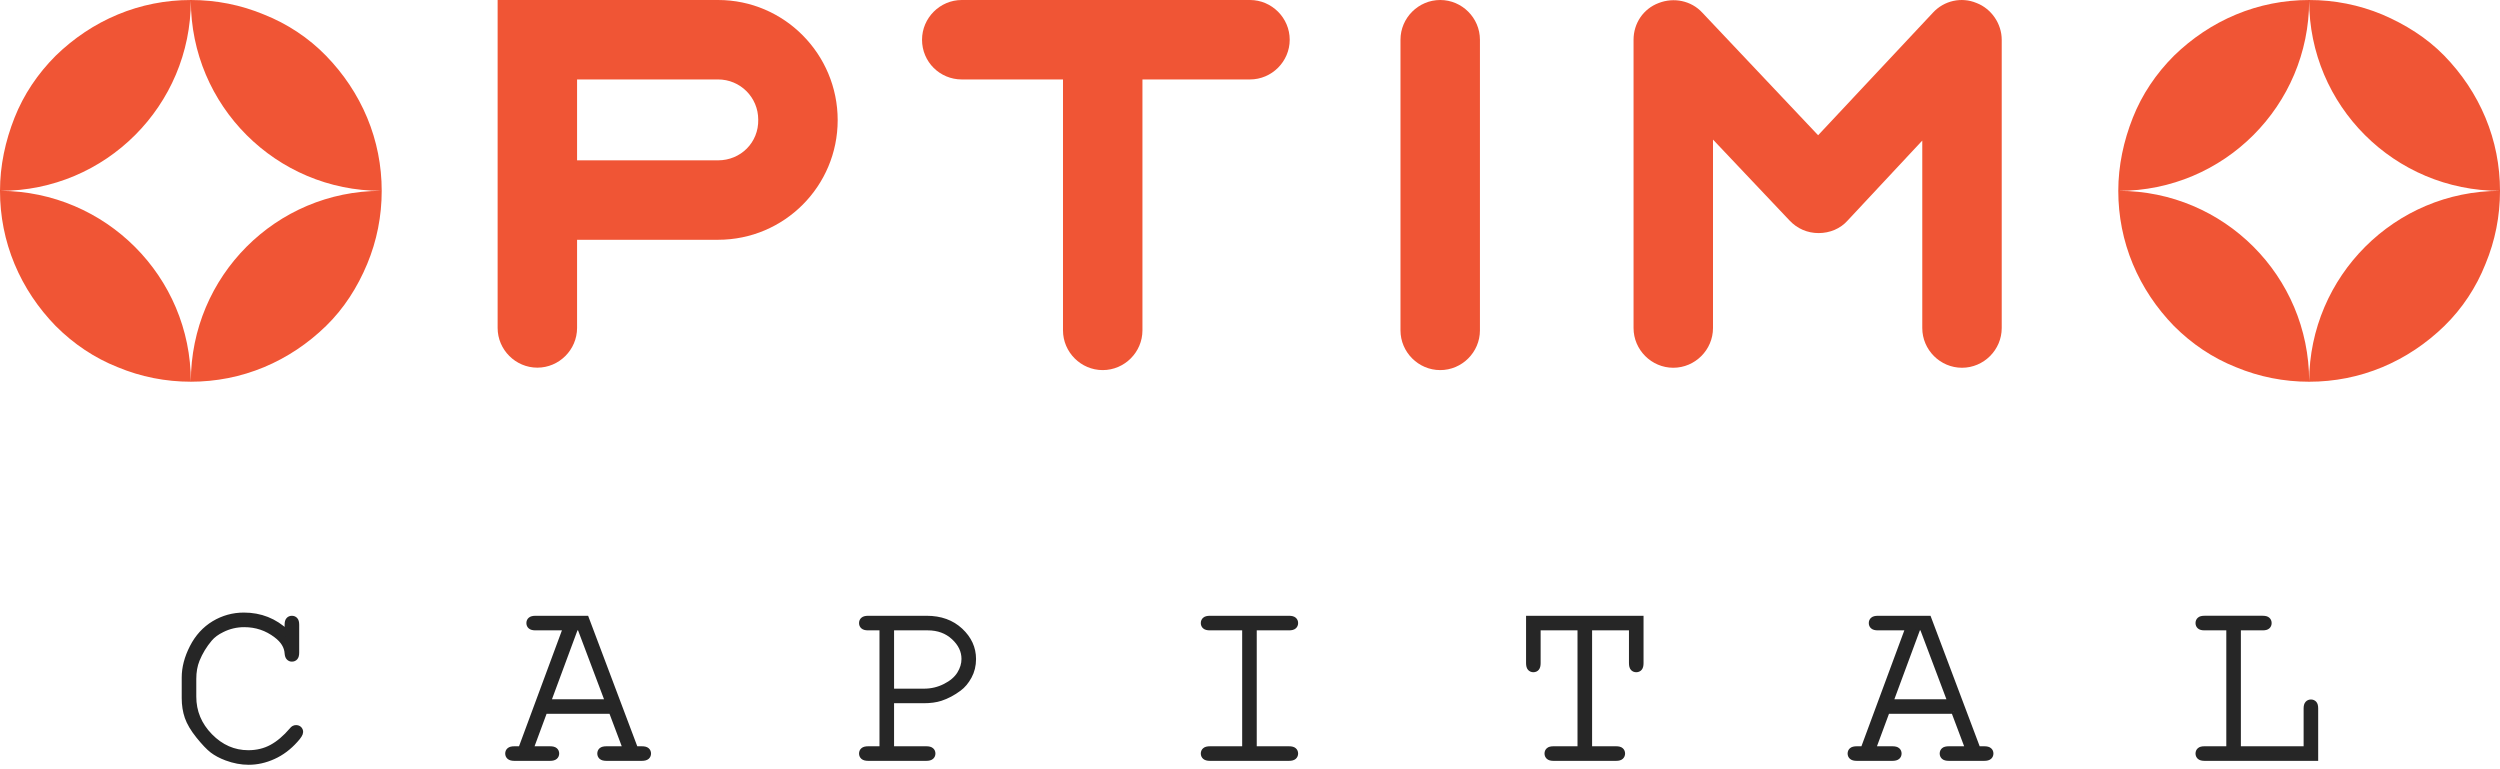
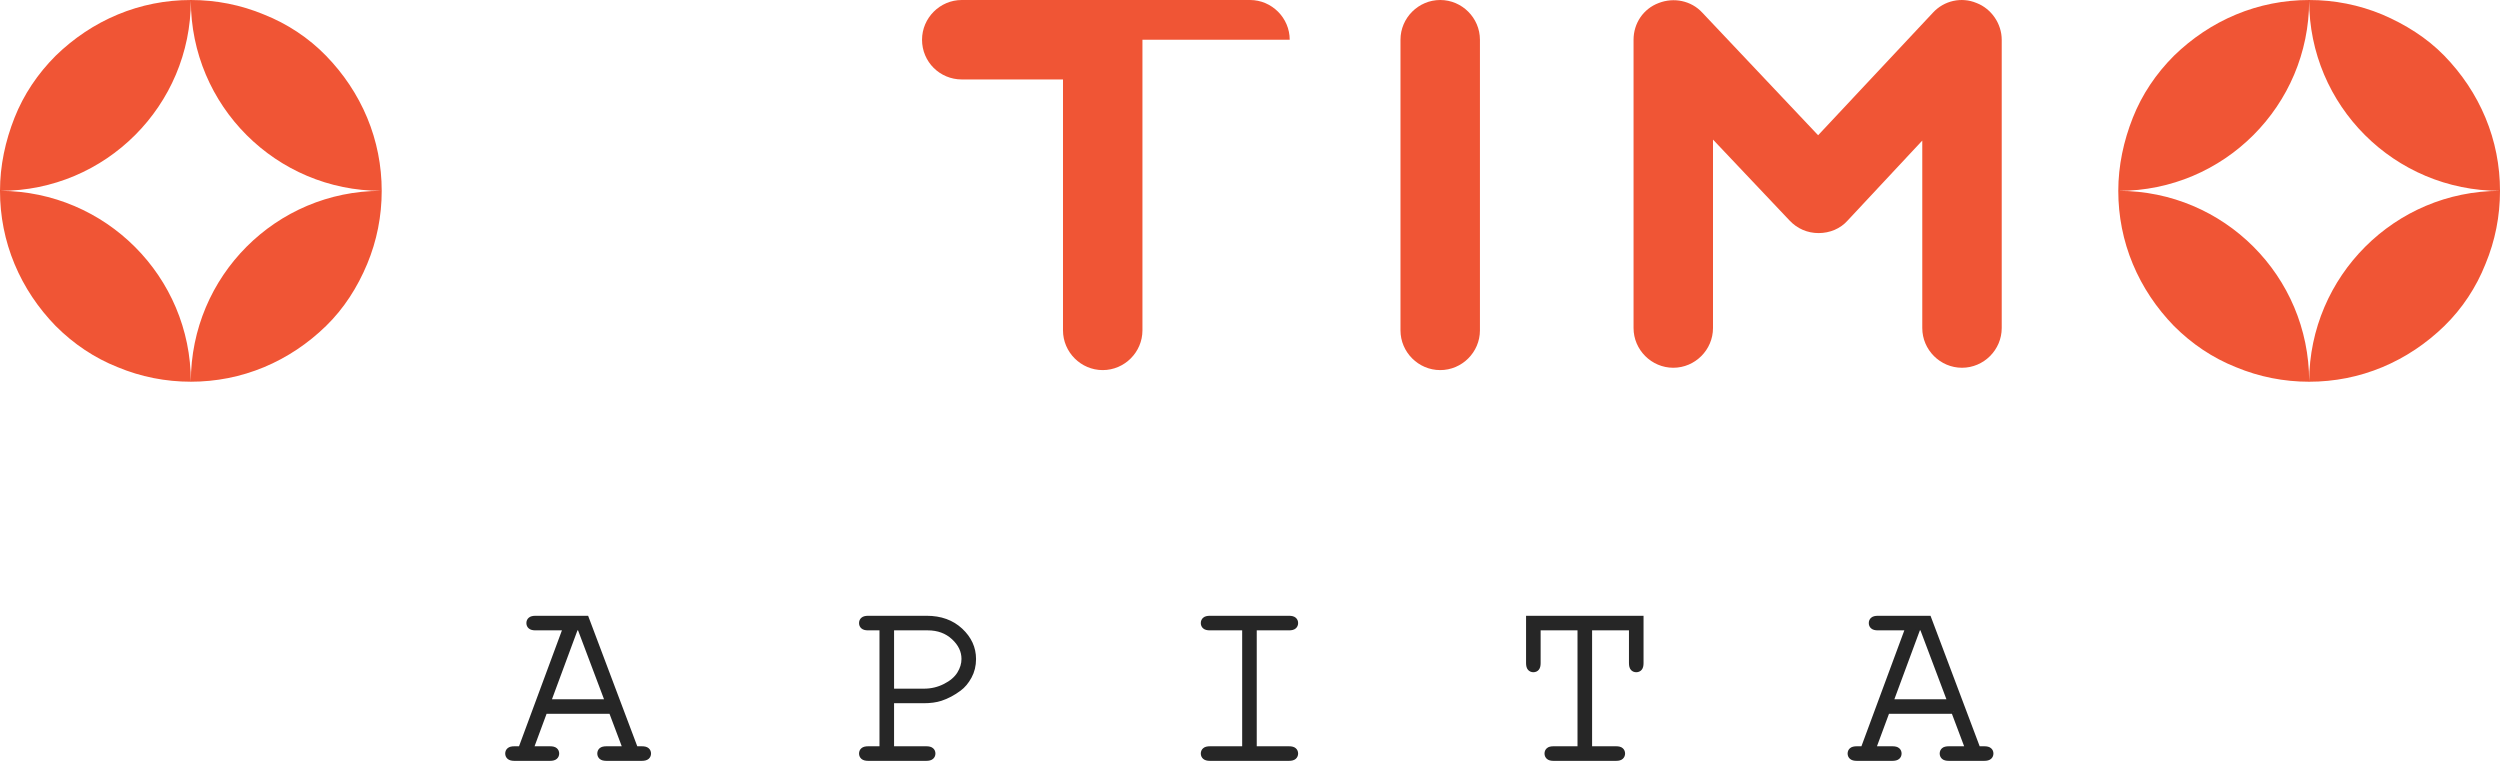
<svg xmlns="http://www.w3.org/2000/svg" width="309" height="95" viewBox="0 0 309 95" fill="none">
  <path fill-rule="evenodd" clip-rule="evenodd" d="M45.383 32.631C46.581 29.757 47.179 26.704 47.179 23.59C47.179 20.478 46.58 17.424 45.383 14.55C44.184 11.676 42.449 9.101 40.293 6.886C38.138 4.671 35.504 2.935 32.63 1.797C29.756 0.599 26.703 0.001 23.589 0.001C20.477 0.001 17.423 0.6 14.549 1.797C11.675 2.994 9.1 4.731 6.885 6.886C4.67 9.101 2.934 11.676 1.796 14.55C0.659 17.424 0 20.477 0 23.59C0 26.704 0.599 29.757 1.796 32.631C2.993 35.505 4.73 38.079 6.885 40.294C9.1 42.51 11.675 44.246 14.549 45.384C17.423 46.581 20.476 47.18 23.589 47.18C23.589 34.188 13.052 23.65 0.06 23.589C13.052 23.589 23.589 13.052 23.589 0.06C23.589 13.052 34.127 23.589 47.119 23.589C34.127 23.589 23.589 34.127 23.589 47.18C26.703 47.18 29.756 46.581 32.63 45.384C35.504 44.185 38.078 42.45 40.293 40.294C42.508 38.139 44.185 35.505 45.383 32.631Z" fill="#F05535" />
-   <path fill-rule="evenodd" clip-rule="evenodd" d="M88.749 19.818H71.326V9.819H88.749C91.503 9.819 93.718 12.034 93.718 14.789C93.777 17.603 91.562 19.818 88.749 19.818ZM88.749 0H61.507V40.533C61.507 43.228 63.722 45.443 66.416 45.443C69.111 45.443 71.326 43.228 71.326 40.533V29.637H88.749C96.952 29.637 103.537 22.991 103.537 14.848C103.537 6.705 96.952 0 88.749 0Z" fill="#F05535" />
-   <path fill-rule="evenodd" clip-rule="evenodd" d="M113.964 4.91C113.964 2.216 116.179 0 118.874 0H154.498C157.192 0 159.408 2.215 159.408 4.91C159.408 7.605 157.193 9.82 154.498 9.82H141.206V40.834C141.206 43.528 138.991 45.744 136.296 45.744C133.601 45.744 131.386 43.529 131.386 40.834V9.82H118.873C116.178 9.82 113.963 7.664 113.963 4.91H113.964Z" fill="#F05535" />
+   <path fill-rule="evenodd" clip-rule="evenodd" d="M113.964 4.91C113.964 2.216 116.179 0 118.874 0H154.498C157.192 0 159.408 2.215 159.408 4.91H141.206V40.834C141.206 43.528 138.991 45.744 136.296 45.744C133.601 45.744 131.386 43.529 131.386 40.834V9.82H118.873C116.178 9.82 113.963 7.664 113.963 4.91H113.964Z" fill="#F05535" />
  <path fill-rule="evenodd" clip-rule="evenodd" d="M182.92 4.91C182.92 2.216 180.705 0 178.01 0C175.316 0 173.1 2.215 173.1 4.91V40.834C173.1 43.528 175.315 45.744 178.01 45.744C180.705 45.744 182.92 43.529 182.92 40.834V4.91Z" fill="#F05535" />
  <path fill-rule="evenodd" clip-rule="evenodd" d="M244.3 0.37C246.156 1.088 247.413 2.944 247.413 4.92V40.545C247.413 43.24 245.198 45.455 242.503 45.455C239.808 45.455 237.593 43.24 237.593 40.545V17.375L228.372 27.253C227.474 28.271 226.157 28.809 224.78 28.809C223.403 28.809 222.146 28.27 221.188 27.253L211.727 17.254V40.545C211.727 43.24 209.512 45.455 206.817 45.455C204.123 45.455 201.907 43.24 201.907 40.545V4.92C201.907 2.884 203.105 1.088 205.021 0.37C206.877 -0.349 209.032 0.07 210.409 1.568L224.719 16.716L238.909 1.568C240.286 0.07 242.441 -0.408 244.297 0.37H244.3Z" fill="#F05535" />
  <path fill-rule="evenodd" clip-rule="evenodd" d="M294.451 1.797C291.577 0.599 288.523 0.001 285.411 0.001C282.298 0.001 279.244 0.6 276.37 1.797C273.496 2.994 270.922 4.731 268.706 6.886C266.49 9.101 264.754 11.677 263.617 14.551C262.479 17.425 261.82 20.478 261.82 23.591C261.82 26.705 262.419 29.758 263.617 32.632C264.814 35.506 266.55 38.08 268.706 40.297C270.921 42.512 273.495 44.248 276.37 45.386C279.244 46.583 282.297 47.182 285.411 47.182C288.524 47.182 291.577 46.583 294.451 45.386C297.325 44.187 299.9 42.452 302.115 40.297C304.33 38.141 306.066 35.507 307.204 32.632C308.401 29.759 309 26.705 309 23.591C296.008 23.591 285.47 34.129 285.41 47.121C285.41 34.129 274.872 23.591 261.88 23.591C274.872 23.591 285.41 13.054 285.41 0.062C285.41 13.054 295.947 23.591 309 23.591C309 20.479 308.401 17.425 307.204 14.551C306.006 11.677 304.27 9.102 302.115 6.886C299.959 4.671 297.265 2.994 294.451 1.797Z" fill="#F05535" />
-   <path d="M35.455 78.097V77.219C35.455 76.92 35.51 76.707 35.627 76.581C35.738 76.454 35.891 76.388 36.079 76.388C36.266 76.388 36.418 76.454 36.53 76.581C36.648 76.707 36.703 76.921 36.703 77.214V80.659C36.703 80.963 36.648 81.18 36.53 81.308C36.419 81.435 36.266 81.501 36.079 81.501C35.911 81.501 35.77 81.44 35.658 81.323C35.541 81.207 35.475 81.014 35.456 80.75C35.404 79.922 34.958 79.192 34.107 78.554C32.956 77.676 31.652 77.24 30.186 77.24C29.228 77.24 28.32 77.453 27.473 77.879C26.839 78.184 26.332 78.559 25.956 79.005C25.303 79.776 24.784 80.633 24.4 81.571C24.12 82.266 23.984 83.047 23.984 83.919V86.101C23.984 87.962 24.659 89.575 26.002 90.949C27.346 92.319 28.913 93.003 30.693 93.003C31.759 93.003 32.717 92.769 33.564 92.308C34.41 91.847 35.233 91.147 36.034 90.209C36.191 90 36.378 89.898 36.587 89.898C36.769 89.898 36.917 89.954 37.023 90.061C37.135 90.172 37.191 90.309 37.191 90.477C37.191 90.705 36.977 91.049 36.552 91.511C35.74 92.419 34.827 93.104 33.813 93.56C32.8 94.022 31.769 94.25 30.73 94.25C29.827 94.25 28.914 94.077 27.982 93.733C27.266 93.465 26.678 93.15 26.212 92.794C25.75 92.439 25.177 91.836 24.497 90.994C23.817 90.147 23.356 89.366 23.107 88.646C22.859 87.93 22.737 87.14 22.737 86.277V83.741C22.737 82.514 23.067 81.261 23.725 79.977C24.38 78.694 25.283 77.711 26.423 77.02C27.569 76.335 28.807 75.991 30.141 75.991C32.2 75.991 33.971 76.69 35.457 78.095L35.455 78.097Z" fill="#262626" stroke="#262626" stroke-width="0.554" stroke-miterlimit="22.926" />
  <path d="M75.529 87.952H67.363L65.673 92.517H67.986C68.291 92.517 68.509 92.572 68.641 92.689C68.772 92.8 68.838 92.953 68.838 93.141C68.838 93.318 68.772 93.466 68.641 93.587C68.509 93.703 68.291 93.764 67.986 93.764H63.574C63.269 93.764 63.051 93.703 62.919 93.587C62.787 93.466 62.721 93.318 62.721 93.141C62.721 92.953 62.787 92.802 62.919 92.689C63.051 92.572 63.269 92.517 63.574 92.517H64.344L69.852 77.636H66.191C65.886 77.636 65.668 77.58 65.536 77.463C65.404 77.352 65.338 77.199 65.338 77.012C65.338 76.824 65.404 76.672 65.536 76.56C65.668 76.443 65.886 76.388 66.191 76.388H72.5L78.576 92.517H79.337C79.642 92.517 79.86 92.572 79.992 92.689C80.124 92.8 80.19 92.953 80.19 93.141C80.19 93.318 80.124 93.466 79.992 93.587C79.86 93.703 79.642 93.764 79.337 93.764H74.955C74.645 93.764 74.427 93.703 74.295 93.587C74.168 93.466 74.102 93.318 74.102 93.141C74.102 92.953 74.168 92.802 74.295 92.689C74.427 92.572 74.645 92.517 74.955 92.517H77.248L75.528 87.952H75.529ZM75.058 86.705L71.639 77.636H71.182L67.825 86.705H75.058Z" fill="#262626" stroke="#262626" stroke-width="0.554" stroke-miterlimit="22.926" />
  <path d="M110.229 86.643V92.517H114.49C114.794 92.517 115.012 92.572 115.144 92.689C115.276 92.8 115.341 92.953 115.341 93.141C115.341 93.318 115.276 93.466 115.144 93.587C115.012 93.703 114.794 93.764 114.49 93.764H107.307C107.003 93.764 106.785 93.703 106.653 93.587C106.521 93.466 106.455 93.318 106.455 93.141C106.455 92.953 106.521 92.802 106.653 92.689C106.785 92.572 107.003 92.517 107.307 92.517H108.981V77.636H107.307C107.003 77.636 106.785 77.58 106.653 77.463C106.521 77.352 106.455 77.199 106.455 77.012C106.455 76.824 106.521 76.672 106.653 76.56C106.785 76.443 107.003 76.388 107.307 76.388H114.546C116.26 76.388 117.654 76.894 118.74 77.904C119.82 78.914 120.362 80.1 120.362 81.454C120.362 82.26 120.185 82.981 119.835 83.625C119.485 84.269 119.064 84.776 118.566 85.141C117.826 85.694 117.06 86.1 116.268 86.358C115.695 86.546 114.98 86.642 114.129 86.642H110.228L110.229 86.643ZM110.229 85.396H114.206C115.125 85.396 115.986 85.194 116.798 84.782C117.605 84.377 118.192 83.869 118.563 83.276C118.934 82.677 119.116 82.069 119.116 81.454C119.121 80.471 118.7 79.588 117.858 78.807C117.016 78.025 115.951 77.635 114.668 77.635H110.23V85.395L110.229 85.396Z" fill="#262626" stroke="#262626" stroke-width="0.554" stroke-miterlimit="22.926" />
  <path d="M155.056 77.636V92.517H159.317C159.622 92.517 159.84 92.572 159.972 92.689C160.104 92.8 160.17 92.953 160.17 93.141C160.17 93.318 160.104 93.466 159.972 93.587C159.84 93.703 159.622 93.764 159.317 93.764H149.548C149.244 93.764 149.026 93.703 148.894 93.587C148.762 93.466 148.696 93.318 148.696 93.141C148.696 92.953 148.762 92.802 148.894 92.689C149.026 92.572 149.244 92.517 149.548 92.517H153.809V77.636H149.548C149.244 77.636 149.026 77.58 148.894 77.463C148.762 77.352 148.696 77.199 148.696 77.012C148.696 76.824 148.762 76.672 148.894 76.56C149.026 76.443 149.244 76.388 149.548 76.388H159.317C159.622 76.388 159.84 76.443 159.972 76.56C160.104 76.671 160.17 76.824 160.17 77.012C160.17 77.199 160.104 77.351 159.972 77.463C159.84 77.58 159.622 77.636 159.317 77.636H155.056Z" fill="#262626" stroke="#262626" stroke-width="0.554" stroke-miterlimit="22.926" />
  <path d="M196.505 77.636V92.517H199.761C200.055 92.517 200.263 92.572 200.39 92.689C200.517 92.8 200.583 92.953 200.583 93.141C200.583 93.318 200.517 93.466 200.39 93.587C200.264 93.703 200.055 93.764 199.761 93.764H192.001C191.707 93.764 191.5 93.703 191.372 93.587C191.245 93.466 191.179 93.318 191.179 93.141C191.179 92.953 191.245 92.802 191.372 92.689C191.499 92.572 191.707 92.517 192.001 92.517H195.257V77.636H190.145V81.957C190.145 82.267 190.09 82.485 189.973 82.617C189.862 82.744 189.709 82.81 189.521 82.81C189.344 82.81 189.196 82.744 189.075 82.617C188.959 82.485 188.898 82.267 188.898 81.957V76.389H202.865V81.957C202.865 82.267 202.81 82.485 202.693 82.617C202.582 82.744 202.429 82.81 202.241 82.81C202.054 82.81 201.902 82.744 201.79 82.617C201.672 82.485 201.617 82.267 201.617 81.957V77.636H196.505Z" fill="#262626" stroke="#262626" stroke-width="0.554" stroke-miterlimit="22.926" />
  <path d="M241.45 87.952H233.284L231.594 92.517H233.907C234.212 92.517 234.429 92.572 234.561 92.689C234.693 92.8 234.759 92.953 234.759 93.141C234.759 93.318 234.693 93.466 234.561 93.587C234.429 93.703 234.212 93.764 233.907 93.764H229.494C229.19 93.764 228.972 93.703 228.84 93.587C228.708 93.466 228.642 93.318 228.642 93.141C228.642 92.953 228.708 92.802 228.84 92.689C228.972 92.572 229.19 92.517 229.494 92.517H230.265L235.773 77.636H232.112C231.807 77.636 231.589 77.58 231.457 77.463C231.325 77.352 231.259 77.199 231.259 77.012C231.259 76.824 231.325 76.672 231.457 76.56C231.589 76.443 231.807 76.388 232.112 76.388H238.421L244.496 92.517H245.258C245.563 92.517 245.781 92.572 245.913 92.689C246.044 92.8 246.11 92.953 246.11 93.141C246.11 93.318 246.044 93.466 245.913 93.587C245.781 93.703 245.563 93.764 245.258 93.764H240.876C240.566 93.764 240.348 93.703 240.216 93.587C240.089 93.466 240.023 93.318 240.023 93.141C240.023 92.953 240.089 92.802 240.216 92.689C240.348 92.572 240.566 92.517 240.876 92.517H243.168L241.449 87.952H241.45ZM240.978 86.705L237.56 77.636H237.103L233.746 86.705H240.978Z" fill="#262626" stroke="#262626" stroke-width="0.554" stroke-miterlimit="22.926" />
-   <path d="M276.696 77.636V92.517H285.004V87.556C285.004 87.262 285.065 87.055 285.181 86.927C285.298 86.8 285.45 86.734 285.632 86.734C285.809 86.734 285.957 86.795 286.073 86.916C286.191 87.039 286.25 87.252 286.25 87.555V93.763H272.465C272.171 93.763 271.964 93.702 271.836 93.586C271.709 93.465 271.643 93.317 271.643 93.14C271.643 92.952 271.709 92.8 271.836 92.688C271.962 92.571 272.171 92.516 272.465 92.516H275.448V77.635H272.465C272.171 77.635 271.964 77.579 271.836 77.462C271.709 77.351 271.643 77.198 271.643 77.011C271.643 76.823 271.709 76.671 271.836 76.559C271.962 76.442 272.171 76.386 272.465 76.386H279.677C279.972 76.386 280.179 76.442 280.306 76.559C280.432 76.67 280.498 76.823 280.498 77.011C280.498 77.198 280.432 77.35 280.306 77.462C280.179 77.579 279.972 77.635 279.677 77.635H276.694L276.696 77.636Z" fill="#262626" stroke="#262626" stroke-width="0.554" stroke-miterlimit="22.926" />
</svg>